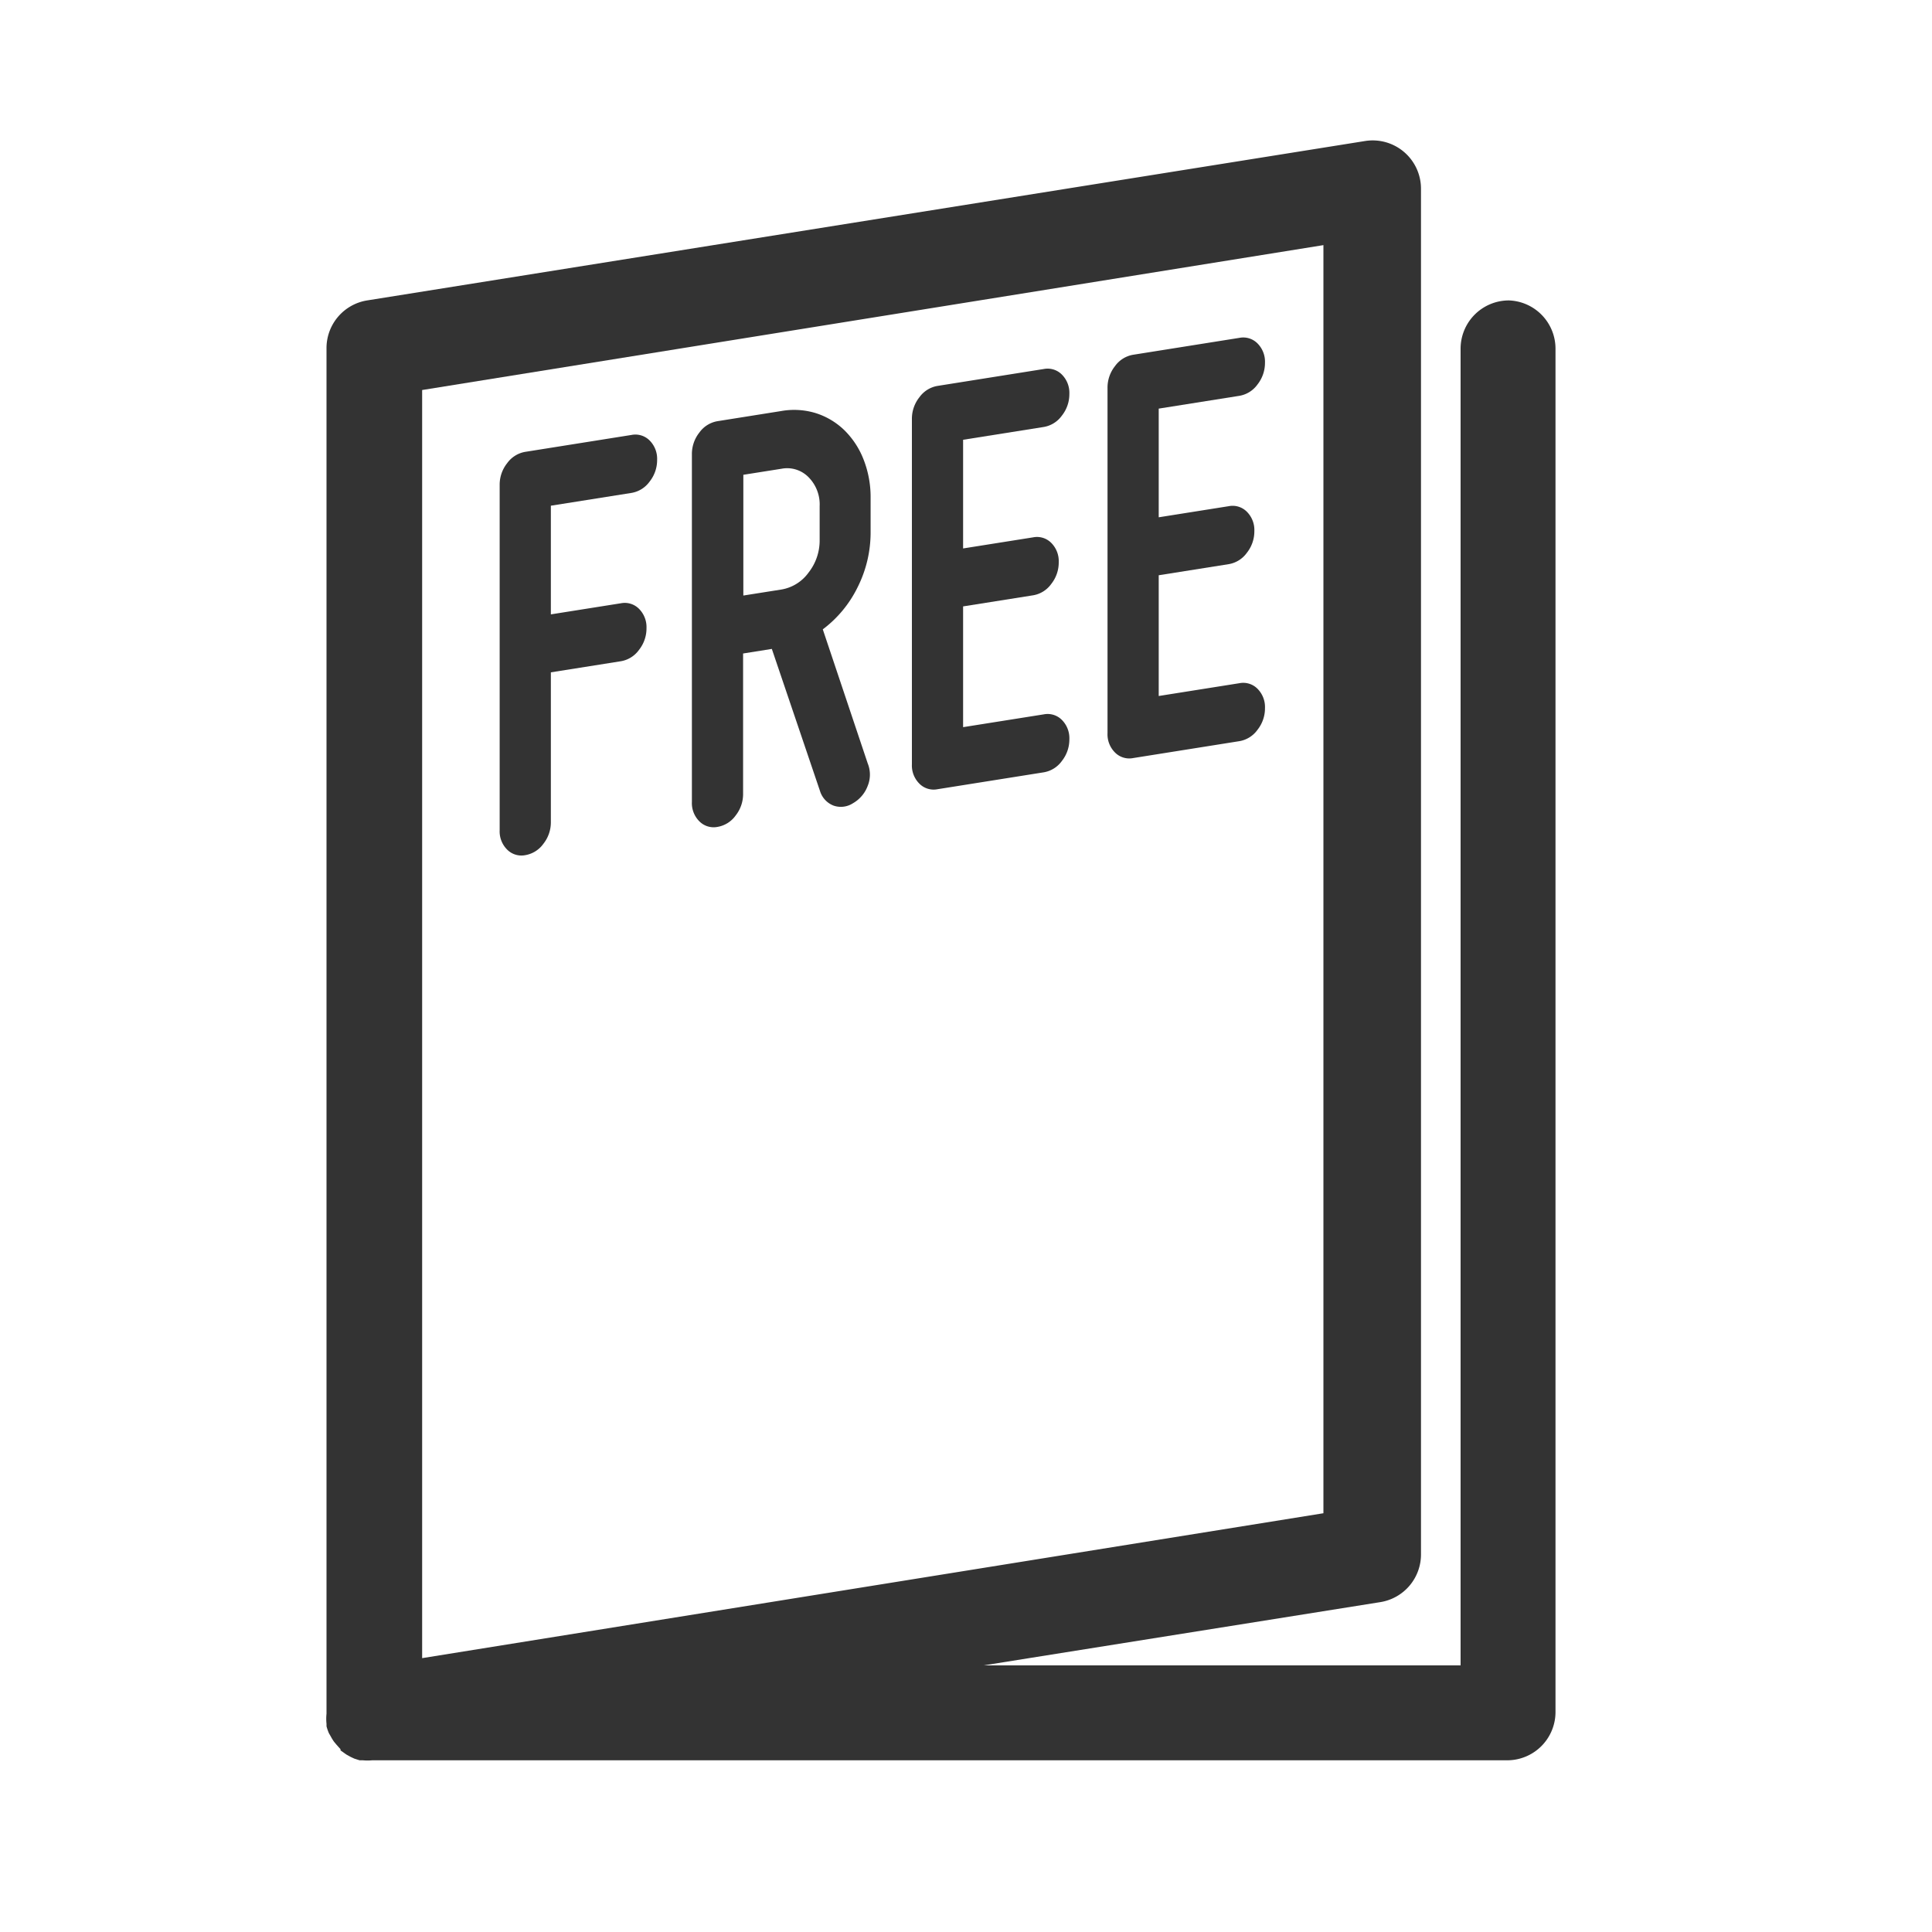
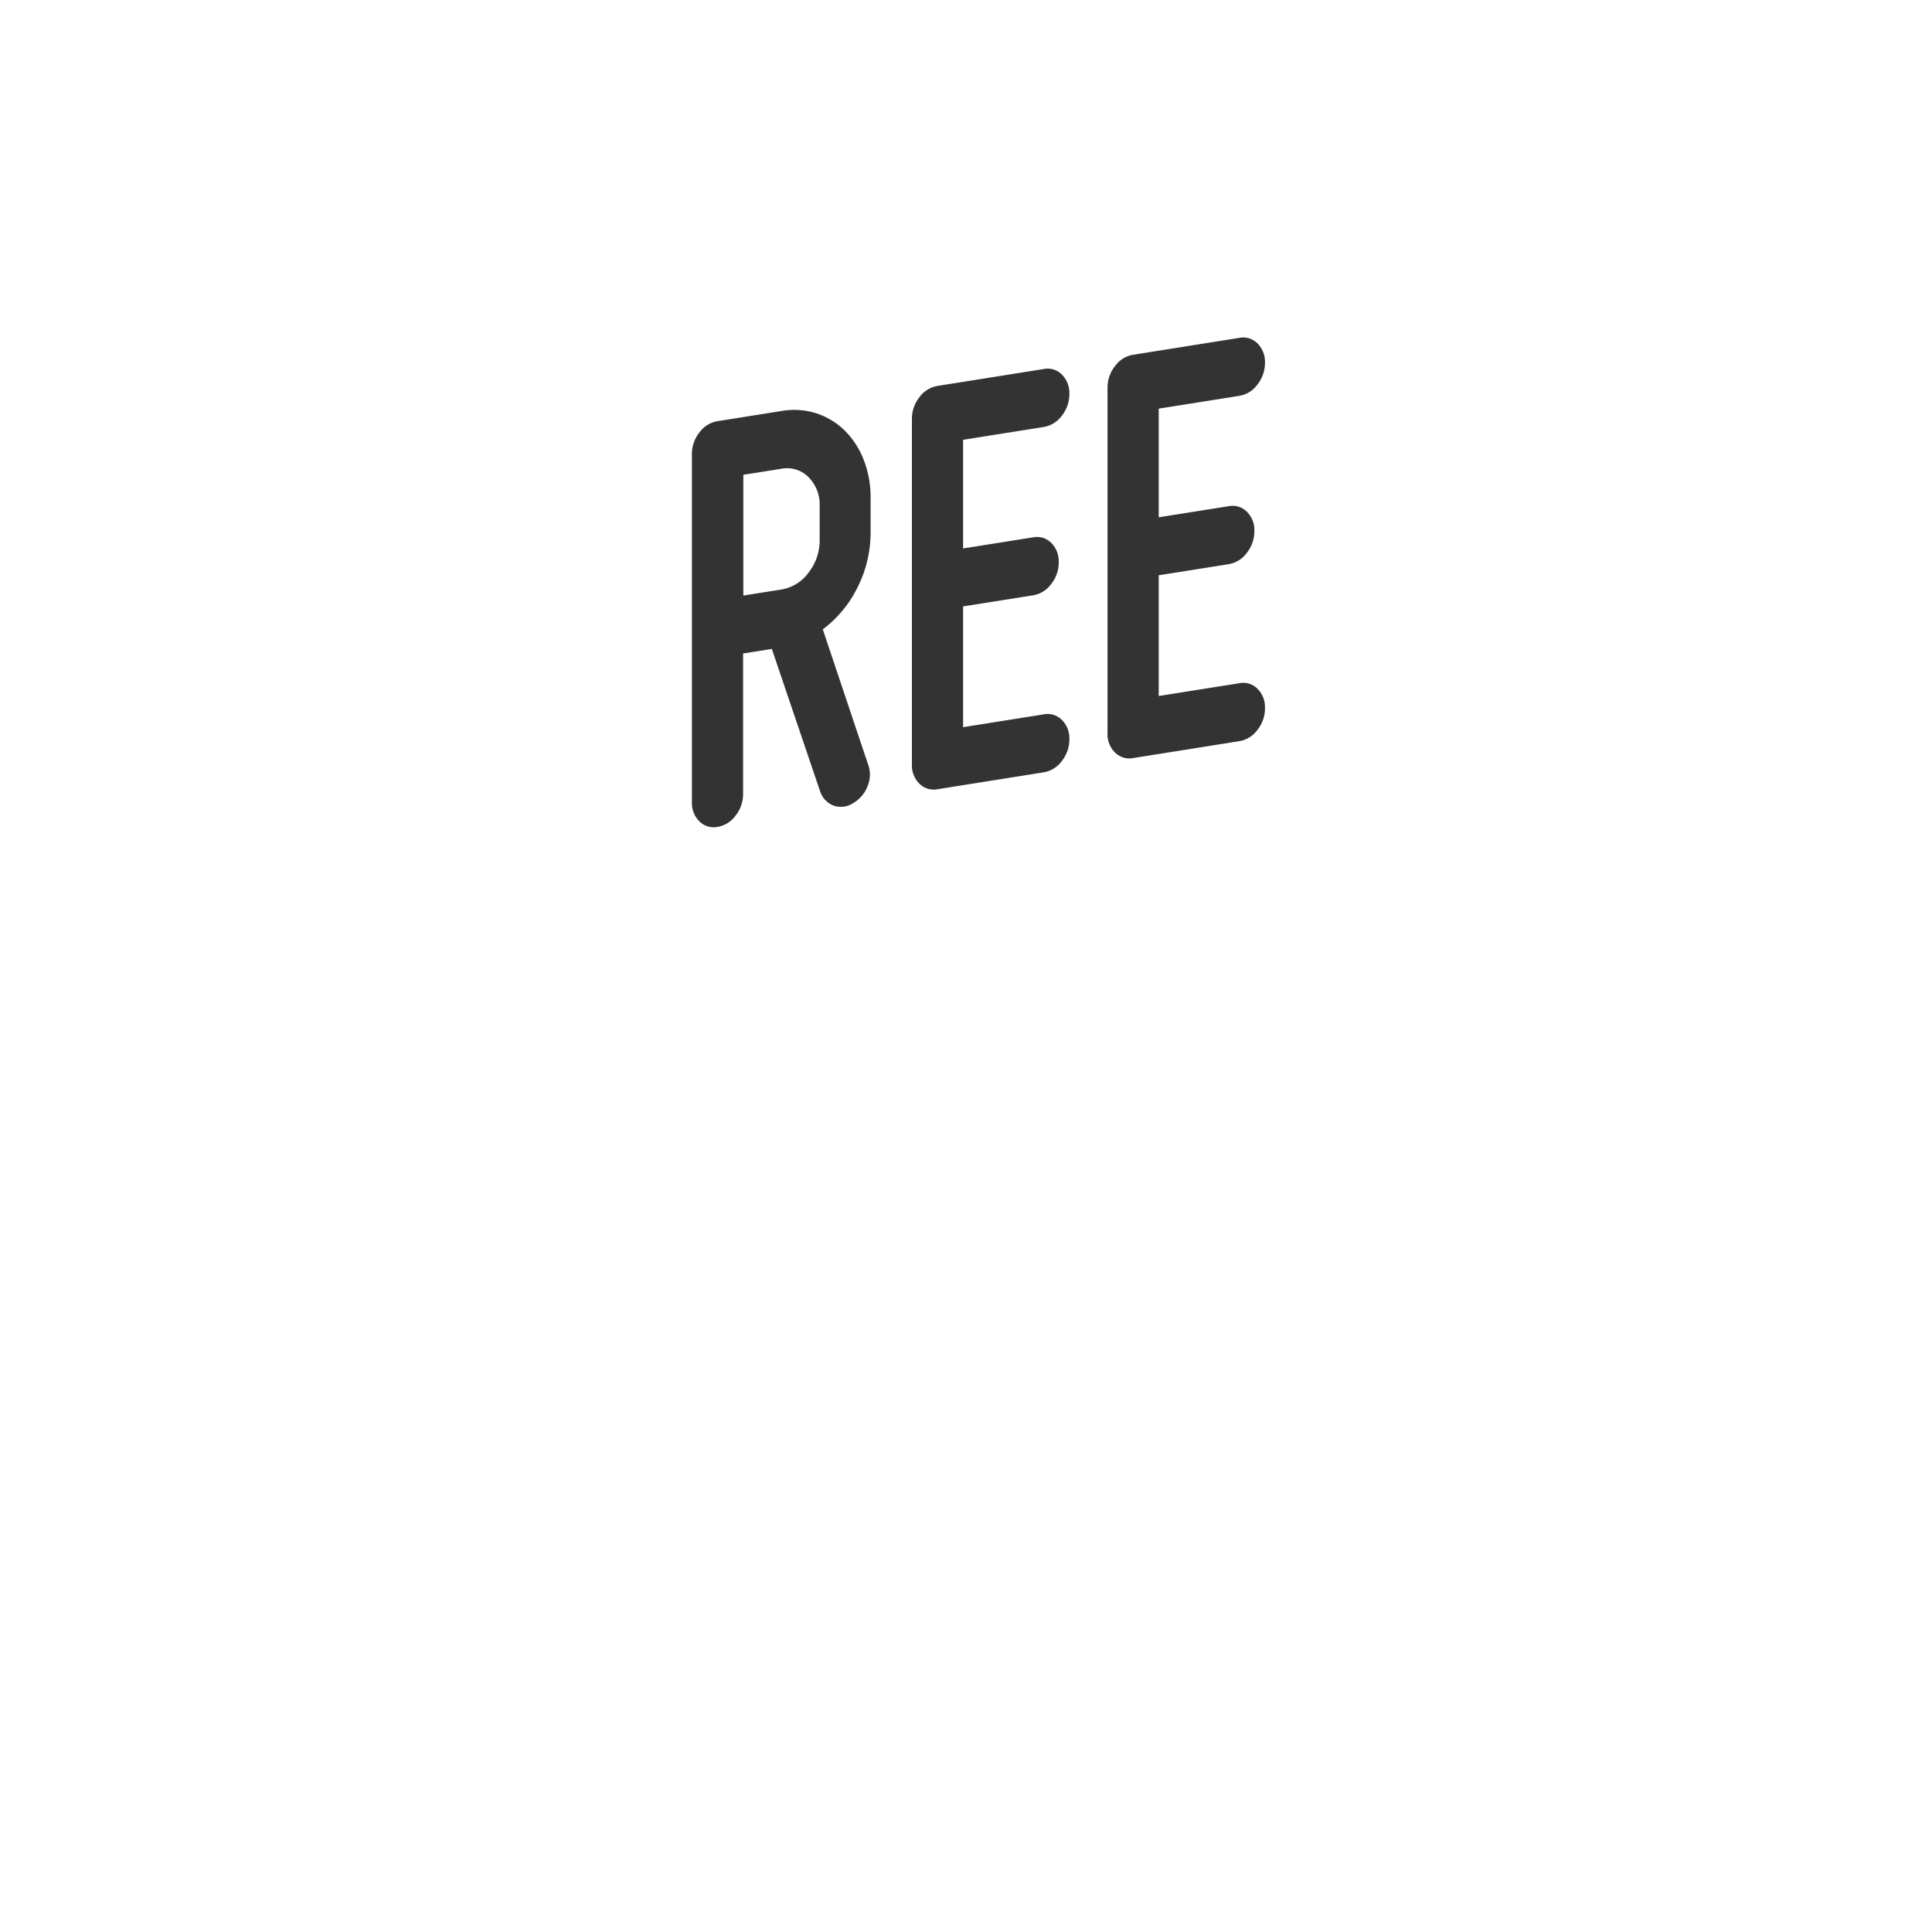
<svg xmlns="http://www.w3.org/2000/svg" viewBox="0 0 80 80">
  <defs>
    <style>.a{fill:#333;}.b{fill:none;}</style>
  </defs>
  <title>icon_freepaper</title>
-   <path class="a" d="M1012.41,213.38a2,2,0,0,0-2,2V269.9H990.66l16.43-2.62a2,2,0,0,0,1.68-2V208.78a2,2,0,0,0-2.32-2l-41.32,6.6a2,2,0,0,0-1.68,2V271.9a2,2,0,0,0,0,.42s0,0.06,0,.1a2,2,0,0,0,.1.29l0.07,0.12a2,2,0,0,0,.14.23l0.1,0.12,0.17,0.19,0,0.05,0.1,0.07,0.14,0.1,0.18,0.1,0.15,0.07,0.22,0.07,0.14,0a2,2,0,0,0,.38,0h47a2,2,0,0,0,2-2V215.38A2,2,0,0,0,1012.41,213.38Zm-45,3.71,37.32-6V263.6l-37.32,6V217.09Z" transform="translate(-949.93 -200.94)" />
-   <path class="a" d="M976.08,218.95l-4.4.7a1.16,1.16,0,0,0-.75.47,1.43,1.43,0,0,0-.31.9v14.3a1.06,1.06,0,0,0,.31.8,0.83,0.83,0,0,0,.75.23,1.16,1.16,0,0,0,.75-0.47,1.43,1.43,0,0,0,.31-0.9v-6.2l2.9-.46a1.16,1.16,0,0,0,.75-0.47,1.43,1.43,0,0,0,.31-0.9,1.07,1.07,0,0,0-.31-0.8,0.83,0.83,0,0,0-.75-0.23l-2.9.46v-4.5l3.34-.53a1.16,1.16,0,0,0,.75-0.47,1.43,1.43,0,0,0,.31-0.9,1.07,1.07,0,0,0-.31-0.8A0.83,0.83,0,0,0,976.08,218.95Z" transform="translate(-949.93 -200.94)" />
  <path class="a" d="M984,227a4.83,4.83,0,0,0,1.44-1.74,5.05,5.05,0,0,0,.54-2.3v-1.4a4.26,4.26,0,0,0-.29-1.59,3.46,3.46,0,0,0-.79-1.21,3,3,0,0,0-1.18-.71,3.06,3.06,0,0,0-1.44-.09l-2.64.42a1.16,1.16,0,0,0-.75.47,1.43,1.43,0,0,0-.31.9v14.4a1.06,1.06,0,0,0,.31.8,0.83,0.83,0,0,0,.75.23,1.16,1.16,0,0,0,.75-0.47,1.43,1.43,0,0,0,.31-0.9V228l1.19-.19,2,5.9a0.94,0.94,0,0,0,.56.59,0.92,0.92,0,0,0,.8-0.1,1.38,1.38,0,0,0,.61-0.72,1.23,1.23,0,0,0,0-.93Zm-0.13-3.7a2.15,2.15,0,0,1-.46,1.35,1.74,1.74,0,0,1-1.12.7l-1.58.25v-5l1.58-.25a1.24,1.24,0,0,1,1.12.35,1.6,1.6,0,0,1,.46,1.2v1.4Z" transform="translate(-949.93 -200.94)" />
  <path class="a" d="M993.15,218.62a1.16,1.16,0,0,0,.75-0.47,1.43,1.43,0,0,0,.31-0.9,1.07,1.07,0,0,0-.31-0.8,0.83,0.83,0,0,0-.75-0.23l-4.4.7a1.16,1.16,0,0,0-.75.47,1.43,1.43,0,0,0-.31.9v14.3a1.06,1.06,0,0,0,.31.8,0.83,0.83,0,0,0,.75.23l4.4-.7a1.16,1.16,0,0,0,.75-0.47,1.43,1.43,0,0,0,.31-0.9,1.07,1.07,0,0,0-.31-0.8,0.83,0.83,0,0,0-.75-0.23l-3.34.53v-5l2.9-.46a1.16,1.16,0,0,0,.75-0.47,1.43,1.43,0,0,0,.31-0.9,1.07,1.07,0,0,0-.31-0.8,0.83,0.83,0,0,0-.75-0.23l-2.9.46v-4.5Z" transform="translate(-949.93 -200.94)" />
  <path class="a" d="M1001.25,217.33a1.16,1.16,0,0,0,.75-0.47,1.44,1.44,0,0,0,.31-0.9,1.07,1.07,0,0,0-.31-0.8,0.83,0.83,0,0,0-.75-0.23l-4.4.7a1.16,1.16,0,0,0-.75.47,1.43,1.43,0,0,0-.31.9v14.3a1.06,1.06,0,0,0,.31.8,0.83,0.83,0,0,0,.75.23l4.4-.7a1.16,1.16,0,0,0,.75-0.47,1.43,1.43,0,0,0,.31-0.9,1.07,1.07,0,0,0-.31-0.8,0.83,0.83,0,0,0-.75-0.23l-3.34.53v-5l2.9-.46a1.16,1.16,0,0,0,.75-0.47,1.43,1.43,0,0,0,.31-0.9,1.07,1.07,0,0,0-.31-0.8,0.83,0.83,0,0,0-.75-0.23l-2.9.46v-4.5Z" transform="translate(-949.93 -200.94)" />
  <rect class="b" width="80" height="80" />
</svg>